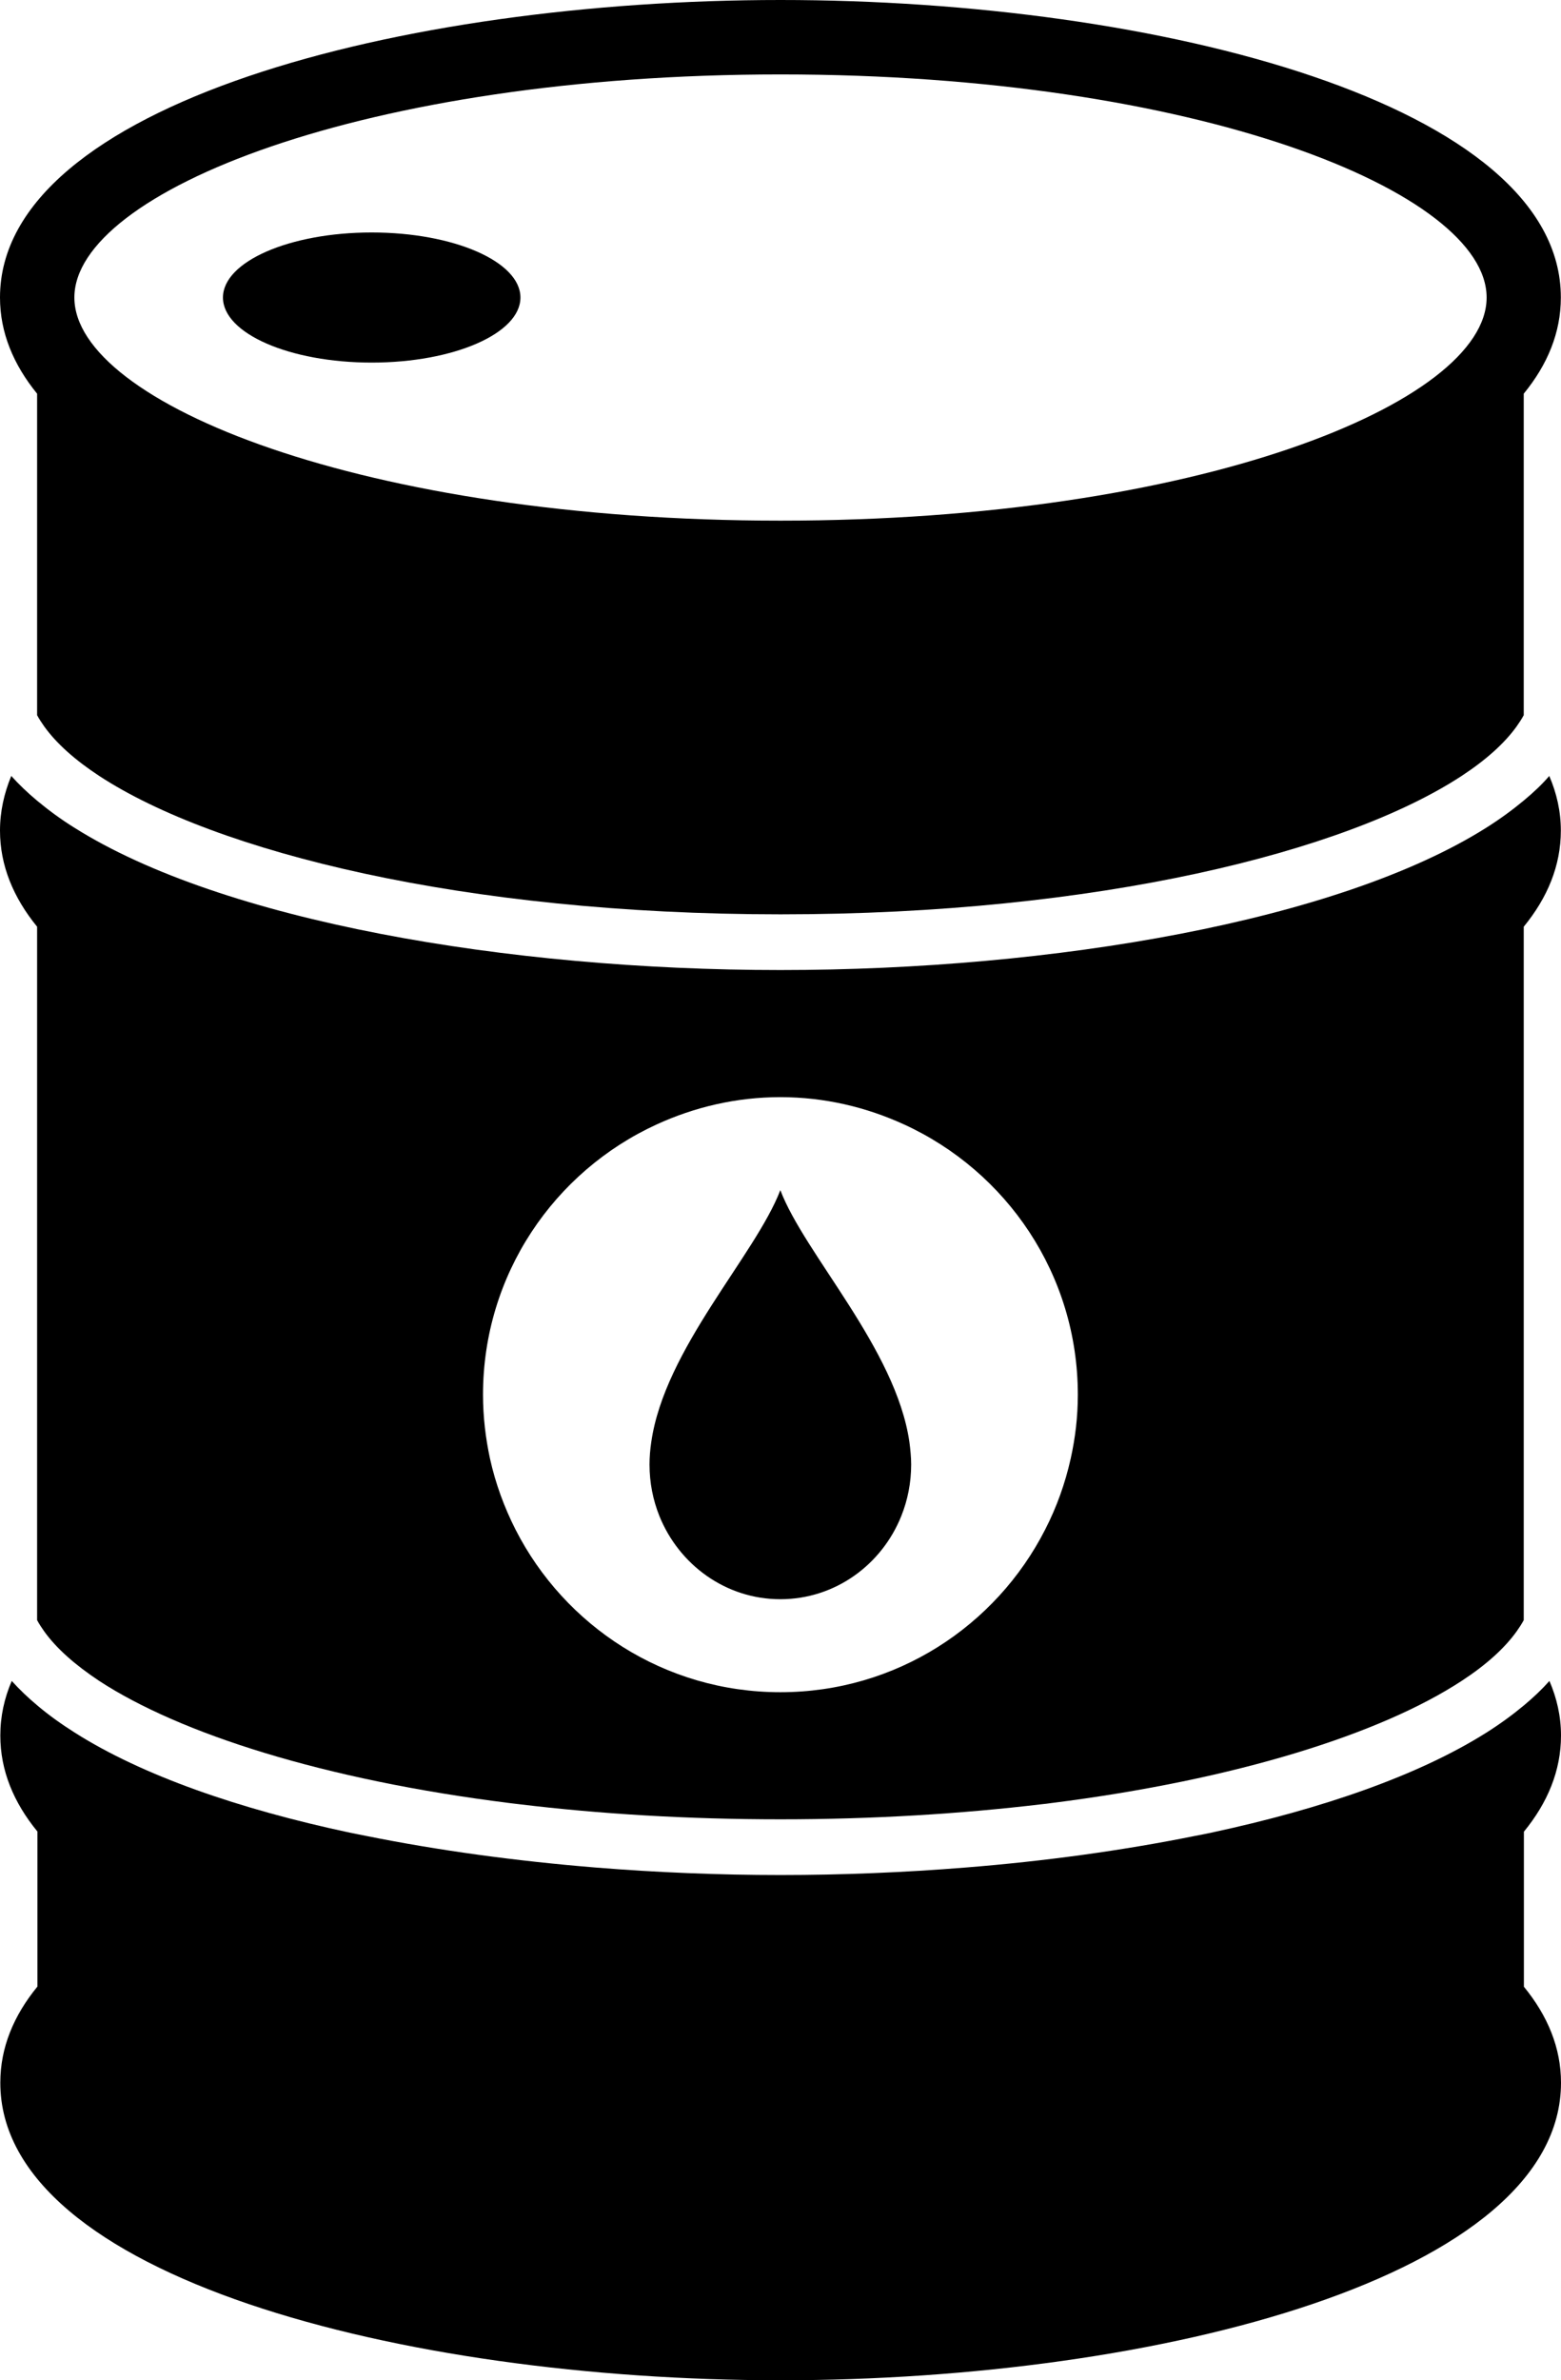
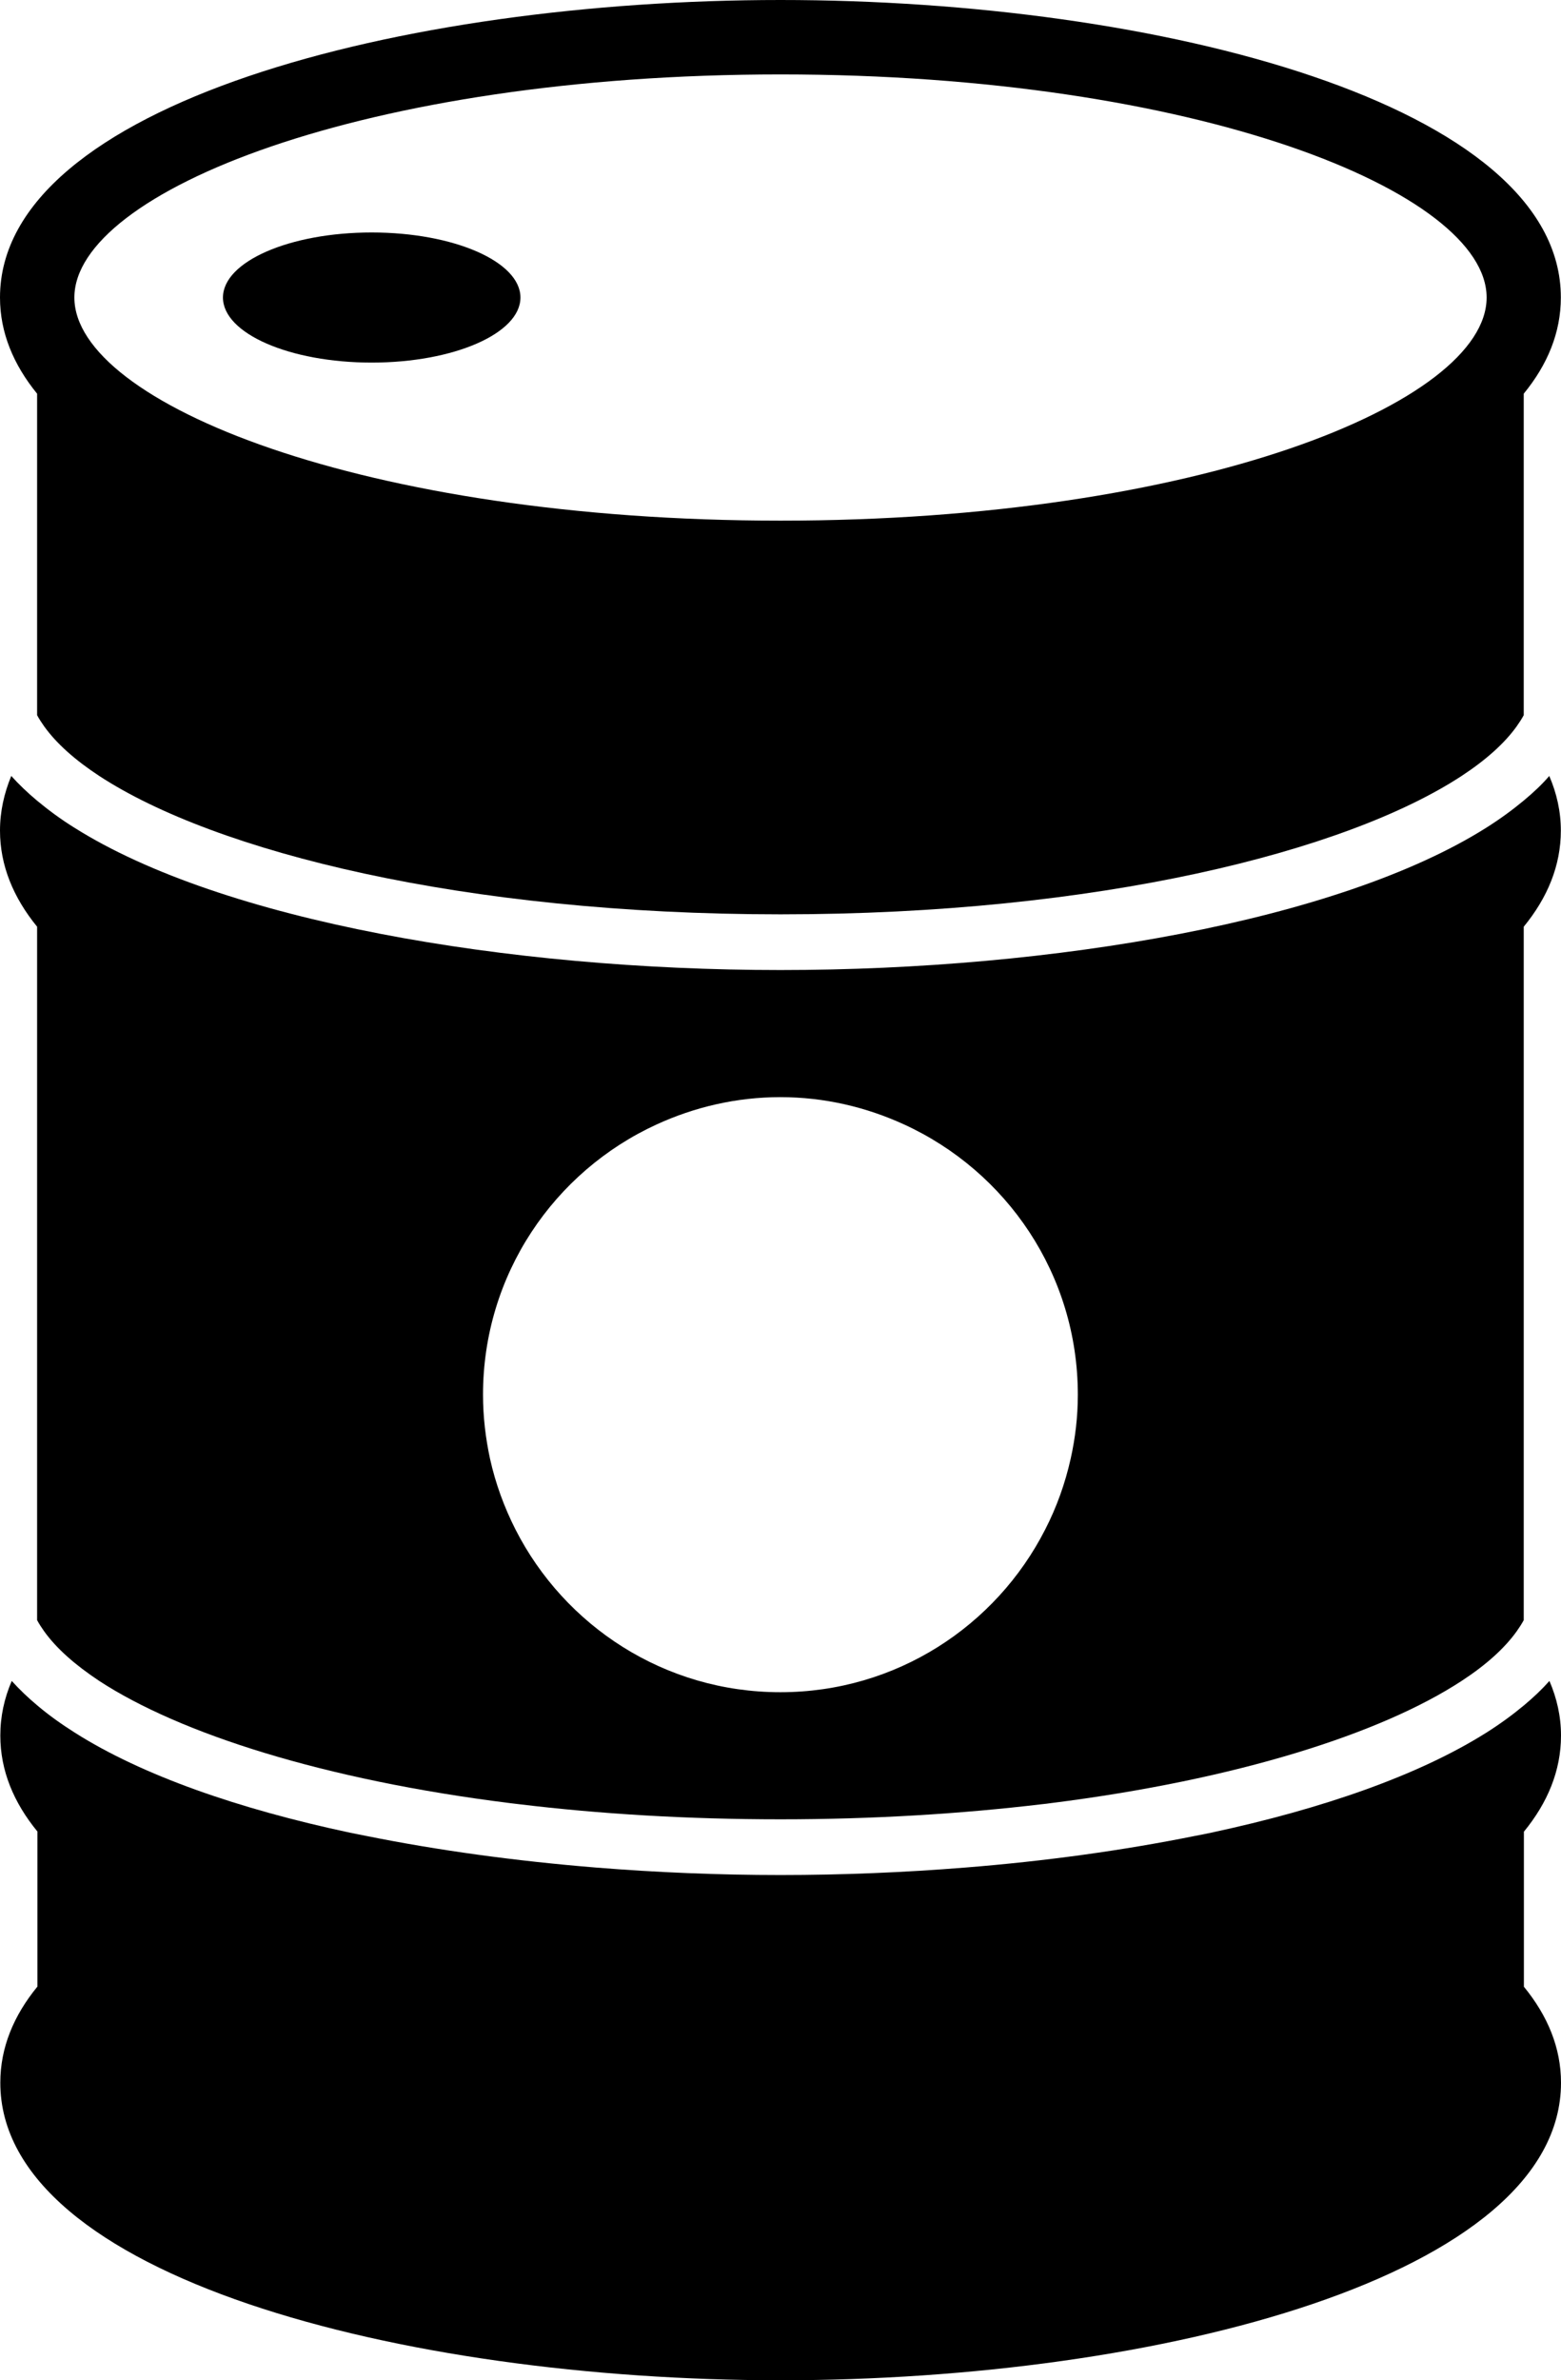
<svg xmlns="http://www.w3.org/2000/svg" version="1.1" id="Layer_1" x="0px" y="0px" viewBox="0 0 984.4 1500" style="enable-background:new 0 0 984.4 1500;" xml:space="preserve">
  <g>
    <g>
      <path d="M23.4,450.7c1.3,2.4,2.8,4.7,4.5,7.1c7.6,10.6,19.3,21.1,34.7,31.2c73.1,47.8,229.6,87.2,429.6,87.2    s356.5-39.4,429.5-87.2c15.4-10.1,27.1-20.6,34.7-31.2c1.7-2.4,3.2-4.7,4.5-7.1V248.1c15-18.3,23.4-38.5,23.4-60.6    C984.4,65.7,730.8,0,492.2,0C253.6,0,0,65.7,0,187.5c0,22,8.4,42.2,23.4,60.6V450.7z M492.2,46.9c262.4,0,445.3,74.1,445.3,140.6    S754.6,328.1,492.2,328.1c-262.4,0-445.3-74.1-445.3-140.6S229.8,46.9,492.2,46.9z" />
      <path d="M984.4,1093.7c0-12-2.6-23.5-7.3-34.4c-4.8,5.4-10.2,10.5-16.2,15.5c-7.1,5.9-14.9,11.6-23.6,17.1    c-42.7,26.9-103.4,48-173.4,63c-3.3,0.7-6.7,1.4-10,2c-45.6,9.2-94.8,16-145.2,20c-38.5,3.1-77.6,4.7-116.5,4.7    c-38.8,0-78-1.6-116.4-4.7c-50.4-4.1-99.6-10.8-145.2-20c-3.4-0.7-6.7-1.3-10-2c-70-14.9-130.8-36-173.4-63    c-8.7-5.5-16.5-11.1-23.6-17.1c-6-5-11.4-10.2-16.2-15.5c-4.7,10.9-7.2,22.4-7.2,34.4c0,22.1,8.4,42.2,23.4,60.5v97.7    c-15,18.3-23.4,38.5-23.4,60.5C0,1434.3,253.6,1500,492.2,1500c238.6,0,492.2-65.7,492.2-187.5c0-22-8.4-42.2-23.4-60.5v-97.7    C976,1136,984.4,1115.8,984.4,1093.7z" />
      <path d="M960.9,504.5c-7.1,5.9-14.9,11.6-23.6,17.1c-93.1,58.7-272.8,89.7-445.2,89.7c-172.3,0-352.1-31-445.2-89.7    c-8.7-5.4-16.5-11.2-23.6-17.1c-6-5-11.4-10.2-16.2-15.5C2.6,499.9,0,511.4,0,523.4c0,22,8.4,42.2,23.4,60.6v437    c1.3,2.4,2.8,4.7,4.5,7.1c7.6,10.6,19.3,21,34.7,31.2c50.7,33.1,141.4,62.3,259,77c1.9,0.3,3.9,0.4,5.9,0.7    c50.4,6.1,105.7,9.5,164.7,9.5s114.2-3.5,164.7-9.5c1.9-0.2,3.9-0.4,5.8-0.7c117.6-14.8,208.4-43.9,259-77    c15.5-10.1,27.1-20.6,34.7-31.2c1.7-2.4,3.2-4.7,4.5-7.1V584c15-18.3,23.4-38.5,23.4-60.6c0-12-2.6-23.5-7.3-34.4    C972.4,494.4,966.9,499.5,960.9,504.5z M679.7,878.9c0,13.9-1.6,27.3-4.5,40.3c-3.5,15.7-8.9,30.7-16.1,44.7    c-31,60.8-94,102.5-167,102.5s-136-41.7-167-102.5c-7.1-14-12.6-28.9-16.1-44.7c-2.8-13-4.4-26.5-4.4-40.3    c0-75.7,44.9-140.7,109.5-170.3c23.8-10.9,50.2-17.2,78-17.2c27.9,0,54.2,6.3,78,17.2C634.8,738.2,679.7,803.2,679.7,878.9z" />
      <ellipse cx="234.4" cy="187.5" rx="93.8" ry="41" />
-       <path d="M410.7,908.8c-0.7,4.7-1.1,9.4-1.1,14.1c0,11.5,2.2,22.4,6.2,32.4c12.4,30.8,41.9,52.5,76.3,52.5    c34.5,0,64-21.7,76.3-52.5c4-10,6.2-20.9,6.2-32.4c0-4.7-0.5-9.4-1.1-14.1c-8.5-58.9-66.1-118.4-81.4-158.8    C476.3,791.2,419.1,850,410.7,908.8z" />
    </g>
  </g>
</svg>